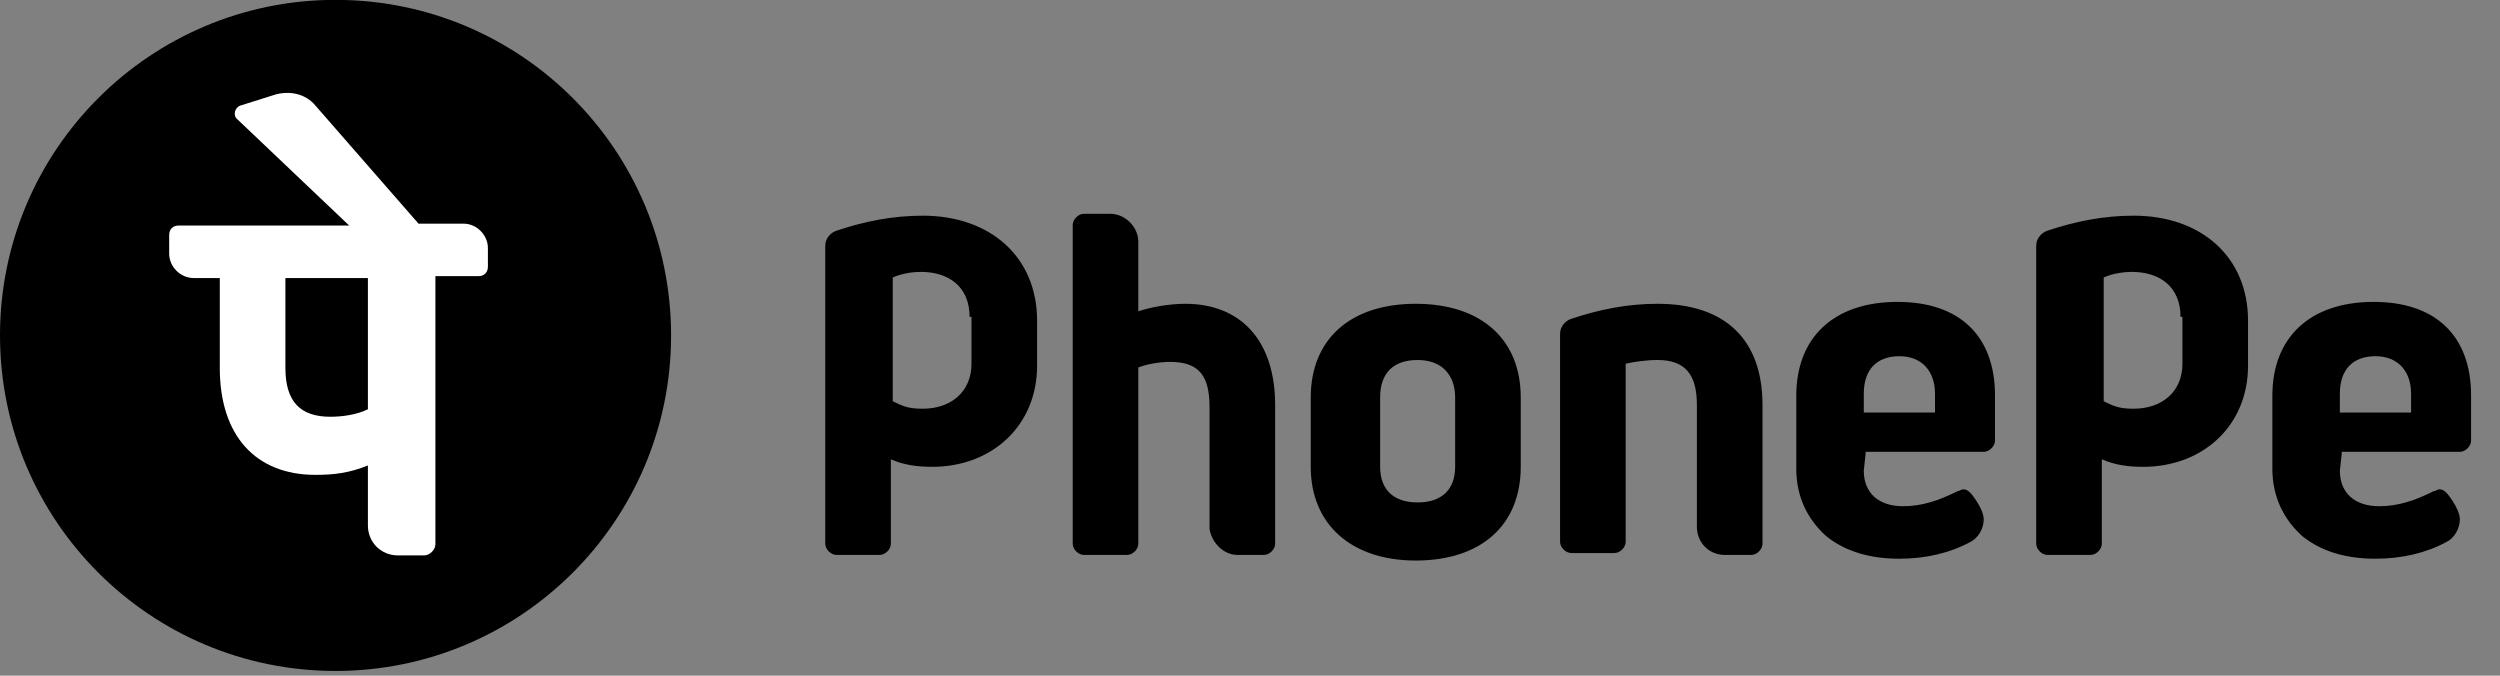
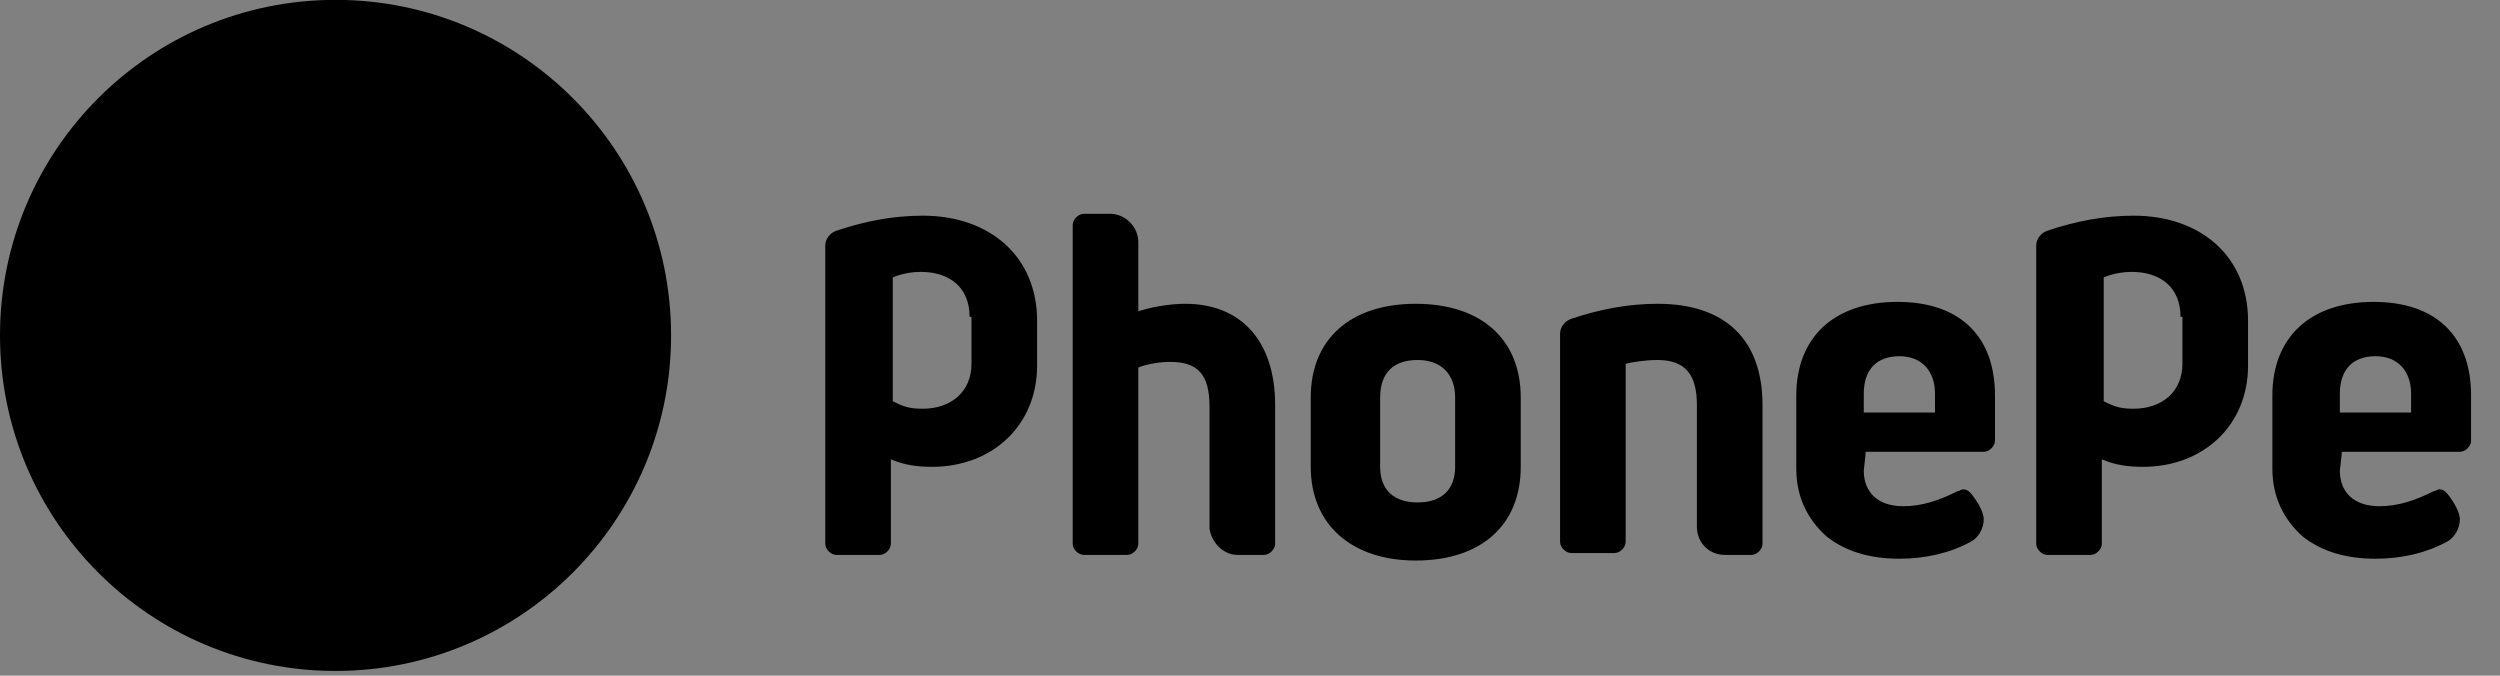
<svg xmlns="http://www.w3.org/2000/svg" width="37" height="10" viewBox="0 0 37 10" fill="none">
  <rect x="0" y="0" width="37" height="10" fill="#808080" stroke="none" />
  <path d="M9.932 4.964C9.932 2.221 7.709 -0.002 4.966 -0.002C2.223 -0.002 -3.3695e-07 2.221 -2.17067e-07 4.964C-9.71842e-08 7.706 2.223 9.93 4.966 9.93C7.709 9.93 9.932 7.706 9.932 4.964Z" fill="black" />
-   <path d="M7.221 3.671C7.221 3.477 7.054 3.31 6.86 3.31H6.194L4.668 1.562C4.53 1.396 4.308 1.34 4.086 1.396L3.559 1.562C3.475 1.59 3.448 1.701 3.503 1.756L5.168 3.338H2.643C2.56 3.338 2.504 3.393 2.504 3.477V3.754C2.504 3.948 2.671 4.115 2.865 4.115H3.253V5.446C3.253 6.445 3.781 7.028 4.668 7.028C4.946 7.028 5.168 7 5.445 6.889V7.777C5.445 8.026 5.639 8.22 5.889 8.22H6.277C6.361 8.22 6.444 8.137 6.444 8.054V4.087H7.082C7.165 4.087 7.221 4.031 7.221 3.948V3.671ZM5.445 6.057C5.279 6.14 5.057 6.168 4.89 6.168C4.446 6.168 4.224 5.946 4.224 5.446V4.115H5.445V6.057Z" fill="white" />
-   <path d="M25.114 7.797V5.994C25.114 5.55 24.948 5.328 24.532 5.328C24.365 5.328 24.171 5.356 24.06 5.383V8.019C24.06 8.102 23.977 8.185 23.894 8.185H23.256C23.172 8.185 23.089 8.102 23.089 8.019V4.94C23.089 4.829 23.172 4.745 23.256 4.718C23.672 4.579 24.088 4.496 24.532 4.496C25.531 4.496 26.085 5.023 26.085 5.994V8.047C26.085 8.13 26.002 8.213 25.919 8.213H25.531C25.281 8.213 25.114 8.019 25.114 7.797ZM27.611 6.715L27.584 6.965C27.584 7.298 27.805 7.492 28.166 7.492C28.444 7.492 28.693 7.409 28.971 7.27C28.998 7.27 29.026 7.242 29.054 7.242C29.109 7.242 29.137 7.27 29.165 7.298C29.193 7.325 29.248 7.409 29.248 7.409C29.304 7.492 29.359 7.603 29.359 7.686C29.359 7.825 29.276 7.964 29.165 8.019C28.86 8.185 28.499 8.269 28.111 8.269C27.667 8.269 27.306 8.158 27.029 7.936C26.751 7.686 26.585 7.353 26.585 6.937V5.855C26.585 4.995 27.14 4.468 28.083 4.468C28.998 4.468 29.526 4.967 29.526 5.855V6.521C29.526 6.604 29.442 6.687 29.359 6.687H27.611V6.715ZM27.584 6.105H28.638V5.827C28.638 5.494 28.444 5.272 28.111 5.272C27.778 5.272 27.584 5.467 27.584 5.827V6.105ZM34.658 6.715L34.63 6.965C34.63 7.298 34.852 7.492 35.213 7.492C35.49 7.492 35.74 7.409 36.017 7.27C36.045 7.27 36.073 7.242 36.1 7.242C36.156 7.242 36.184 7.27 36.212 7.298C36.239 7.325 36.295 7.409 36.295 7.409C36.35 7.492 36.406 7.603 36.406 7.686C36.406 7.825 36.322 7.964 36.212 8.019C35.906 8.185 35.546 8.269 35.157 8.269C34.713 8.269 34.353 8.158 34.075 7.936C33.798 7.686 33.631 7.353 33.631 6.937V5.855C33.631 4.995 34.186 4.468 35.13 4.468C36.045 4.468 36.572 4.967 36.572 5.855V6.521C36.572 6.604 36.489 6.687 36.406 6.687H34.658V6.715ZM34.63 6.105H35.684V5.827C35.684 5.494 35.49 5.272 35.157 5.272C34.824 5.272 34.63 5.467 34.63 5.827V6.105ZM18.317 8.213H18.706C18.789 8.213 18.872 8.13 18.872 8.047V5.994C18.872 5.051 18.373 4.496 17.541 4.496C17.291 4.496 17.014 4.551 16.847 4.607V3.58C16.847 3.358 16.653 3.164 16.431 3.164H16.043C15.959 3.164 15.876 3.247 15.876 3.331V8.047C15.876 8.13 15.959 8.213 16.043 8.213H16.681C16.764 8.213 16.847 8.13 16.847 8.047V5.439C16.986 5.383 17.18 5.356 17.319 5.356C17.735 5.356 17.901 5.55 17.901 6.022V7.825C17.929 8.019 18.096 8.213 18.317 8.213ZM22.507 5.883V6.909C22.507 7.769 21.924 8.296 20.953 8.296C20.01 8.296 19.399 7.769 19.399 6.909V5.883C19.399 5.023 19.982 4.496 20.953 4.496C21.924 4.496 22.507 5.023 22.507 5.883ZM21.536 5.883C21.536 5.55 21.341 5.328 20.981 5.328C20.62 5.328 20.426 5.522 20.426 5.883V6.909C20.426 7.242 20.62 7.436 20.981 7.436C21.341 7.436 21.536 7.242 21.536 6.909V5.883ZM15.349 5.411C15.349 6.299 14.683 6.909 13.796 6.909C13.574 6.909 13.379 6.882 13.185 6.798V8.047C13.185 8.13 13.102 8.213 13.019 8.213H12.381C12.297 8.213 12.214 8.13 12.214 8.047V3.636C12.214 3.525 12.297 3.441 12.381 3.414C12.797 3.275 13.213 3.192 13.657 3.192C14.655 3.192 15.349 3.802 15.349 4.745V5.411ZM14.35 4.69C14.35 4.246 14.045 4.024 13.629 4.024C13.379 4.024 13.213 4.107 13.213 4.107V5.938C13.379 6.022 13.463 6.049 13.657 6.049C14.073 6.049 14.378 5.8 14.378 5.383V4.69H14.35ZM33.271 5.411C33.271 6.299 32.605 6.909 31.717 6.909C31.495 6.909 31.301 6.882 31.107 6.798V8.047C31.107 8.13 31.024 8.213 30.94 8.213H30.302C30.219 8.213 30.136 8.13 30.136 8.047V3.636C30.136 3.525 30.219 3.441 30.302 3.414C30.718 3.275 31.135 3.192 31.578 3.192C32.577 3.192 33.271 3.802 33.271 4.745V5.411ZM32.272 4.69C32.272 4.246 31.967 4.024 31.551 4.024C31.301 4.024 31.135 4.107 31.135 4.107V5.938C31.301 6.022 31.384 6.049 31.578 6.049C31.995 6.049 32.3 5.8 32.3 5.383V4.69H32.272Z" fill="black" />
+   <path d="M25.114 7.797V5.994C25.114 5.55 24.948 5.328 24.532 5.328C24.365 5.328 24.171 5.356 24.06 5.383V8.019C24.06 8.102 23.977 8.185 23.894 8.185H23.256C23.172 8.185 23.089 8.102 23.089 8.019V4.94C23.089 4.829 23.172 4.745 23.256 4.718C23.672 4.579 24.088 4.496 24.532 4.496C25.531 4.496 26.085 5.023 26.085 5.994V8.047C26.085 8.13 26.002 8.213 25.919 8.213H25.531C25.281 8.213 25.114 8.019 25.114 7.797ZM27.611 6.715L27.584 6.965C27.584 7.298 27.805 7.492 28.166 7.492C28.444 7.492 28.693 7.409 28.971 7.27C28.998 7.27 29.026 7.242 29.054 7.242C29.109 7.242 29.137 7.27 29.165 7.298C29.193 7.325 29.248 7.409 29.248 7.409C29.304 7.492 29.359 7.603 29.359 7.686C29.359 7.825 29.276 7.964 29.165 8.019C28.86 8.185 28.499 8.269 28.111 8.269C27.667 8.269 27.306 8.158 27.029 7.936C26.751 7.686 26.585 7.353 26.585 6.937V5.855C26.585 4.995 27.14 4.468 28.083 4.468C28.998 4.468 29.526 4.967 29.526 5.855V6.521C29.526 6.604 29.442 6.687 29.359 6.687H27.611V6.715ZM27.584 6.105H28.638V5.827C28.638 5.494 28.444 5.272 28.111 5.272C27.778 5.272 27.584 5.467 27.584 5.827V6.105ZM34.658 6.715L34.63 6.965C34.63 7.298 34.852 7.492 35.213 7.492C35.49 7.492 35.74 7.409 36.017 7.27C36.045 7.27 36.073 7.242 36.1 7.242C36.156 7.242 36.184 7.27 36.212 7.298C36.239 7.325 36.295 7.409 36.295 7.409C36.35 7.492 36.406 7.603 36.406 7.686C36.406 7.825 36.322 7.964 36.212 8.019C35.906 8.185 35.546 8.269 35.157 8.269C34.713 8.269 34.353 8.158 34.075 7.936C33.798 7.686 33.631 7.353 33.631 6.937V5.855C33.631 4.995 34.186 4.468 35.13 4.468C36.045 4.468 36.572 4.967 36.572 5.855V6.521C36.572 6.604 36.489 6.687 36.406 6.687H34.658ZM34.63 6.105H35.684V5.827C35.684 5.494 35.49 5.272 35.157 5.272C34.824 5.272 34.63 5.467 34.63 5.827V6.105ZM18.317 8.213H18.706C18.789 8.213 18.872 8.13 18.872 8.047V5.994C18.872 5.051 18.373 4.496 17.541 4.496C17.291 4.496 17.014 4.551 16.847 4.607V3.58C16.847 3.358 16.653 3.164 16.431 3.164H16.043C15.959 3.164 15.876 3.247 15.876 3.331V8.047C15.876 8.13 15.959 8.213 16.043 8.213H16.681C16.764 8.213 16.847 8.13 16.847 8.047V5.439C16.986 5.383 17.18 5.356 17.319 5.356C17.735 5.356 17.901 5.55 17.901 6.022V7.825C17.929 8.019 18.096 8.213 18.317 8.213ZM22.507 5.883V6.909C22.507 7.769 21.924 8.296 20.953 8.296C20.01 8.296 19.399 7.769 19.399 6.909V5.883C19.399 5.023 19.982 4.496 20.953 4.496C21.924 4.496 22.507 5.023 22.507 5.883ZM21.536 5.883C21.536 5.55 21.341 5.328 20.981 5.328C20.62 5.328 20.426 5.522 20.426 5.883V6.909C20.426 7.242 20.62 7.436 20.981 7.436C21.341 7.436 21.536 7.242 21.536 6.909V5.883ZM15.349 5.411C15.349 6.299 14.683 6.909 13.796 6.909C13.574 6.909 13.379 6.882 13.185 6.798V8.047C13.185 8.13 13.102 8.213 13.019 8.213H12.381C12.297 8.213 12.214 8.13 12.214 8.047V3.636C12.214 3.525 12.297 3.441 12.381 3.414C12.797 3.275 13.213 3.192 13.657 3.192C14.655 3.192 15.349 3.802 15.349 4.745V5.411ZM14.35 4.69C14.35 4.246 14.045 4.024 13.629 4.024C13.379 4.024 13.213 4.107 13.213 4.107V5.938C13.379 6.022 13.463 6.049 13.657 6.049C14.073 6.049 14.378 5.8 14.378 5.383V4.69H14.35ZM33.271 5.411C33.271 6.299 32.605 6.909 31.717 6.909C31.495 6.909 31.301 6.882 31.107 6.798V8.047C31.107 8.13 31.024 8.213 30.94 8.213H30.302C30.219 8.213 30.136 8.13 30.136 8.047V3.636C30.136 3.525 30.219 3.441 30.302 3.414C30.718 3.275 31.135 3.192 31.578 3.192C32.577 3.192 33.271 3.802 33.271 4.745V5.411ZM32.272 4.69C32.272 4.246 31.967 4.024 31.551 4.024C31.301 4.024 31.135 4.107 31.135 4.107V5.938C31.301 6.022 31.384 6.049 31.578 6.049C31.995 6.049 32.3 5.8 32.3 5.383V4.69H32.272Z" fill="black" />
</svg>